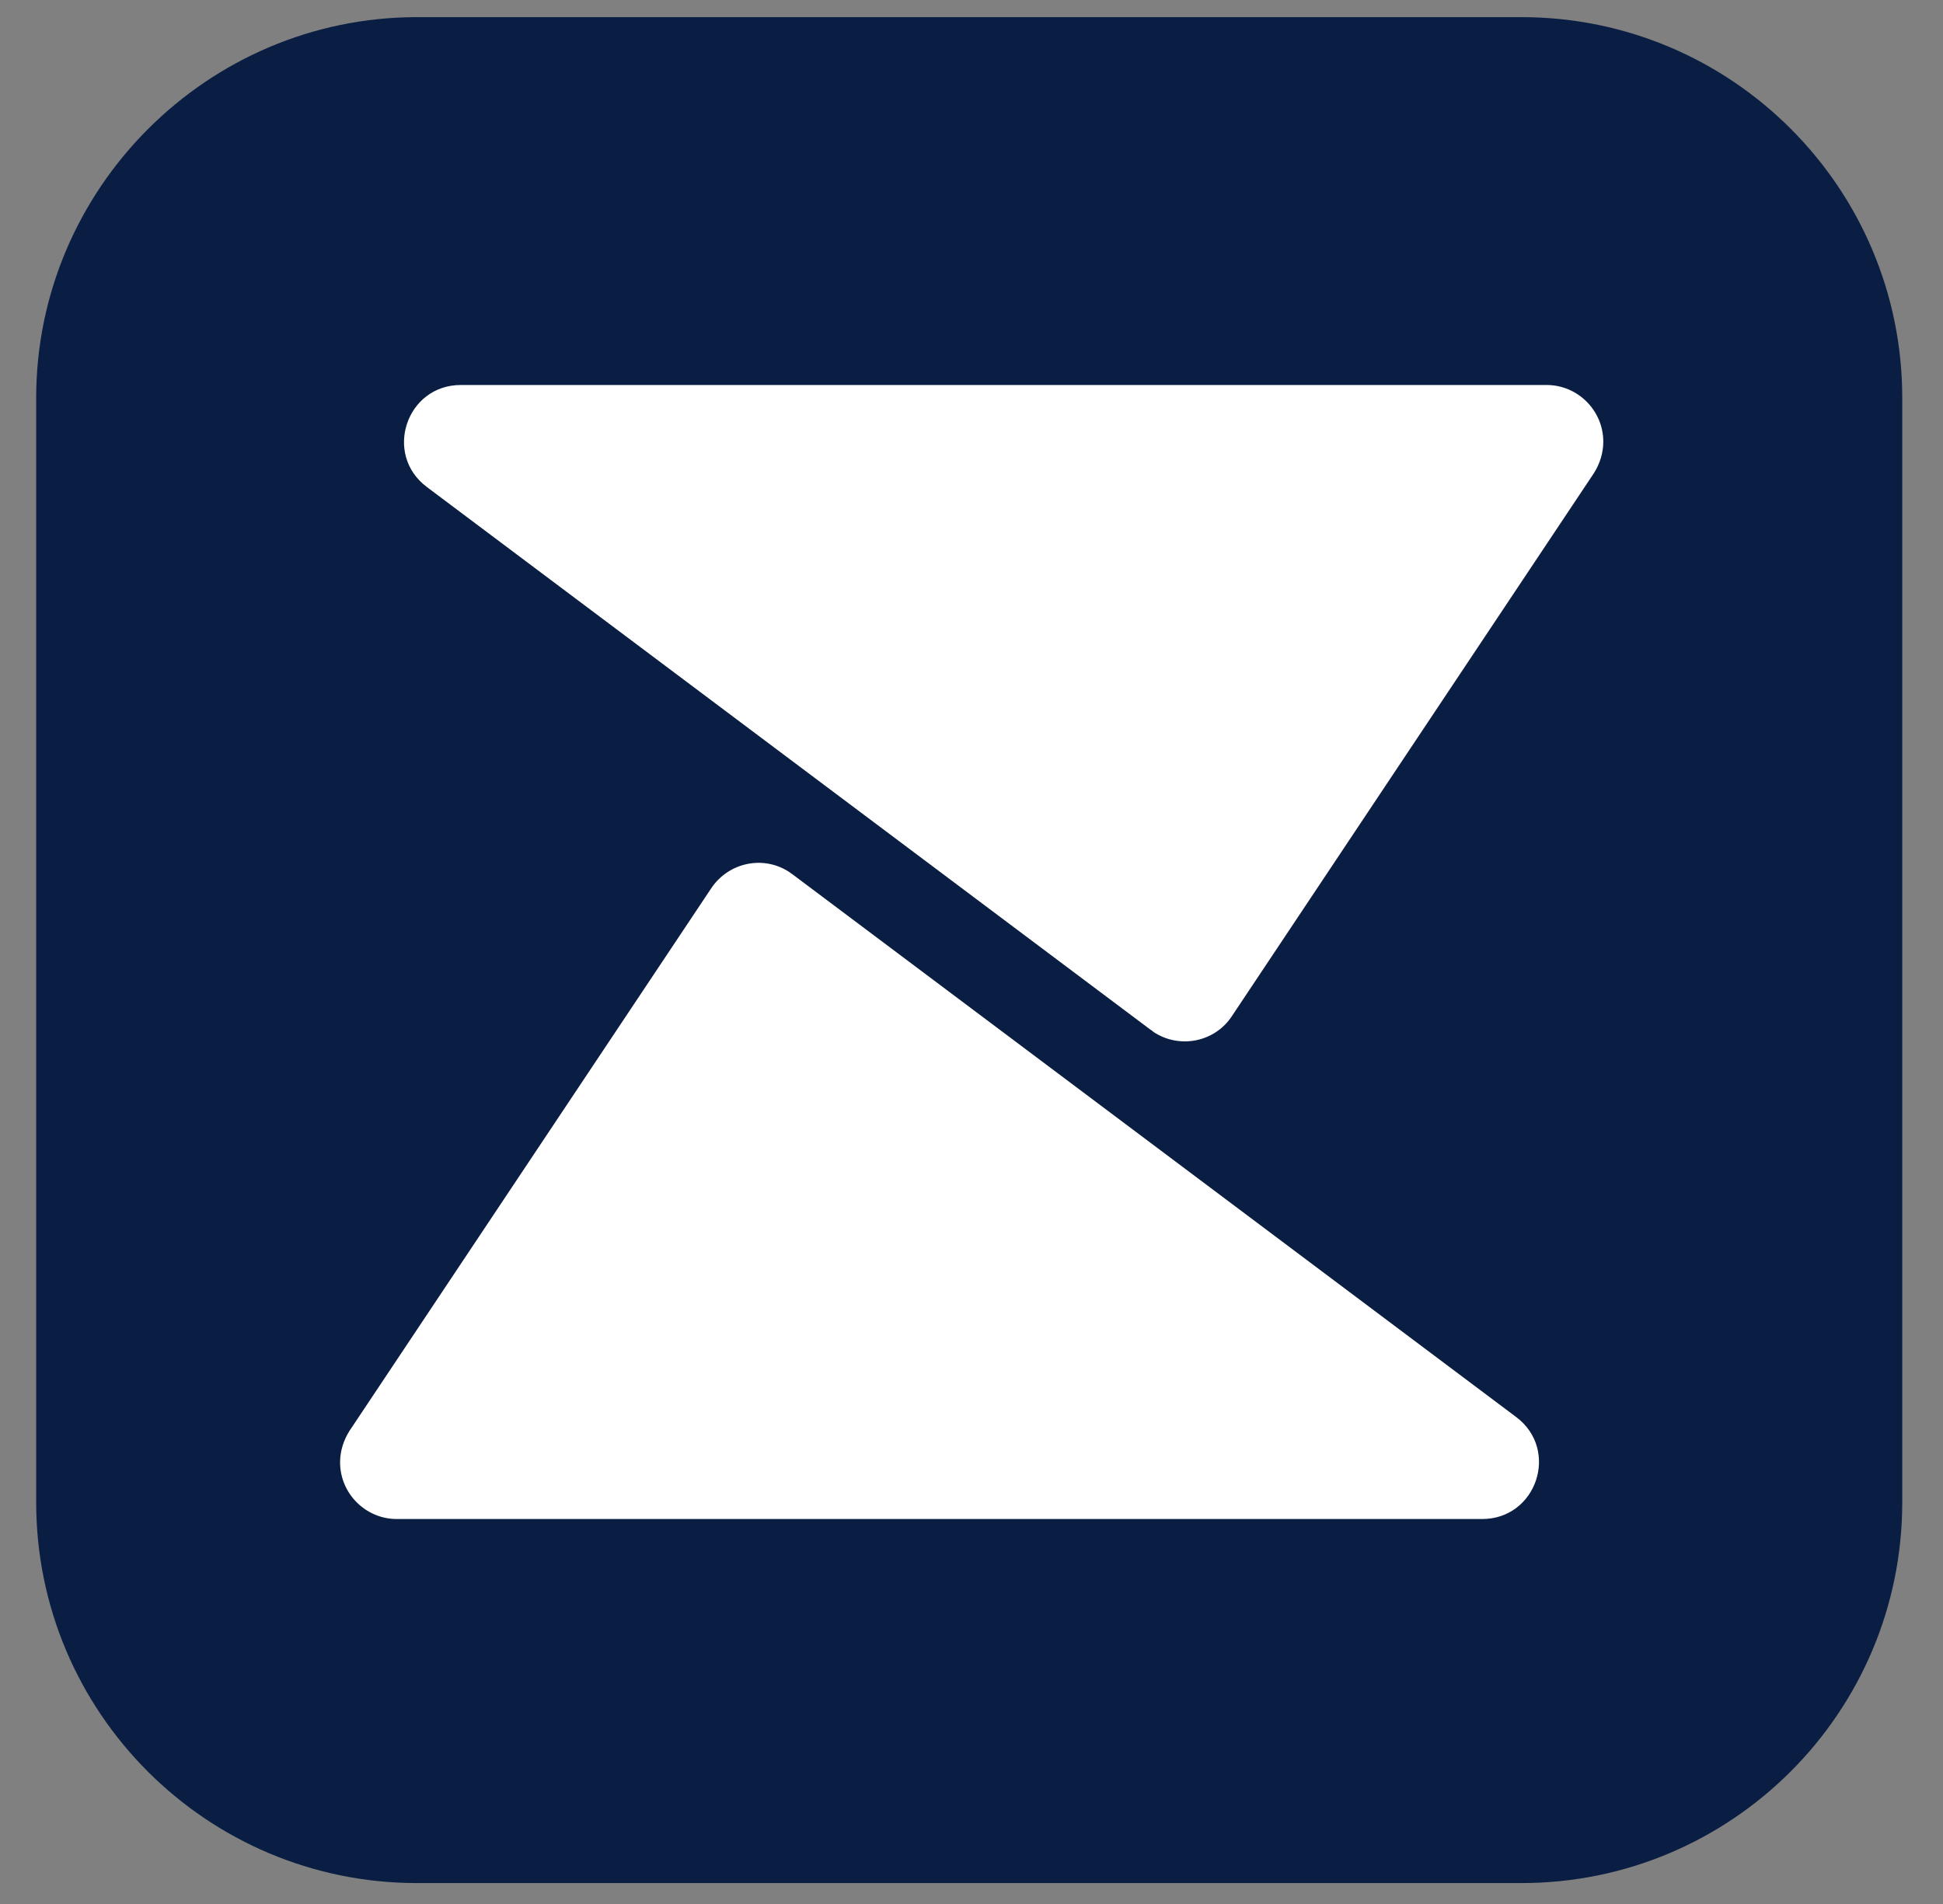
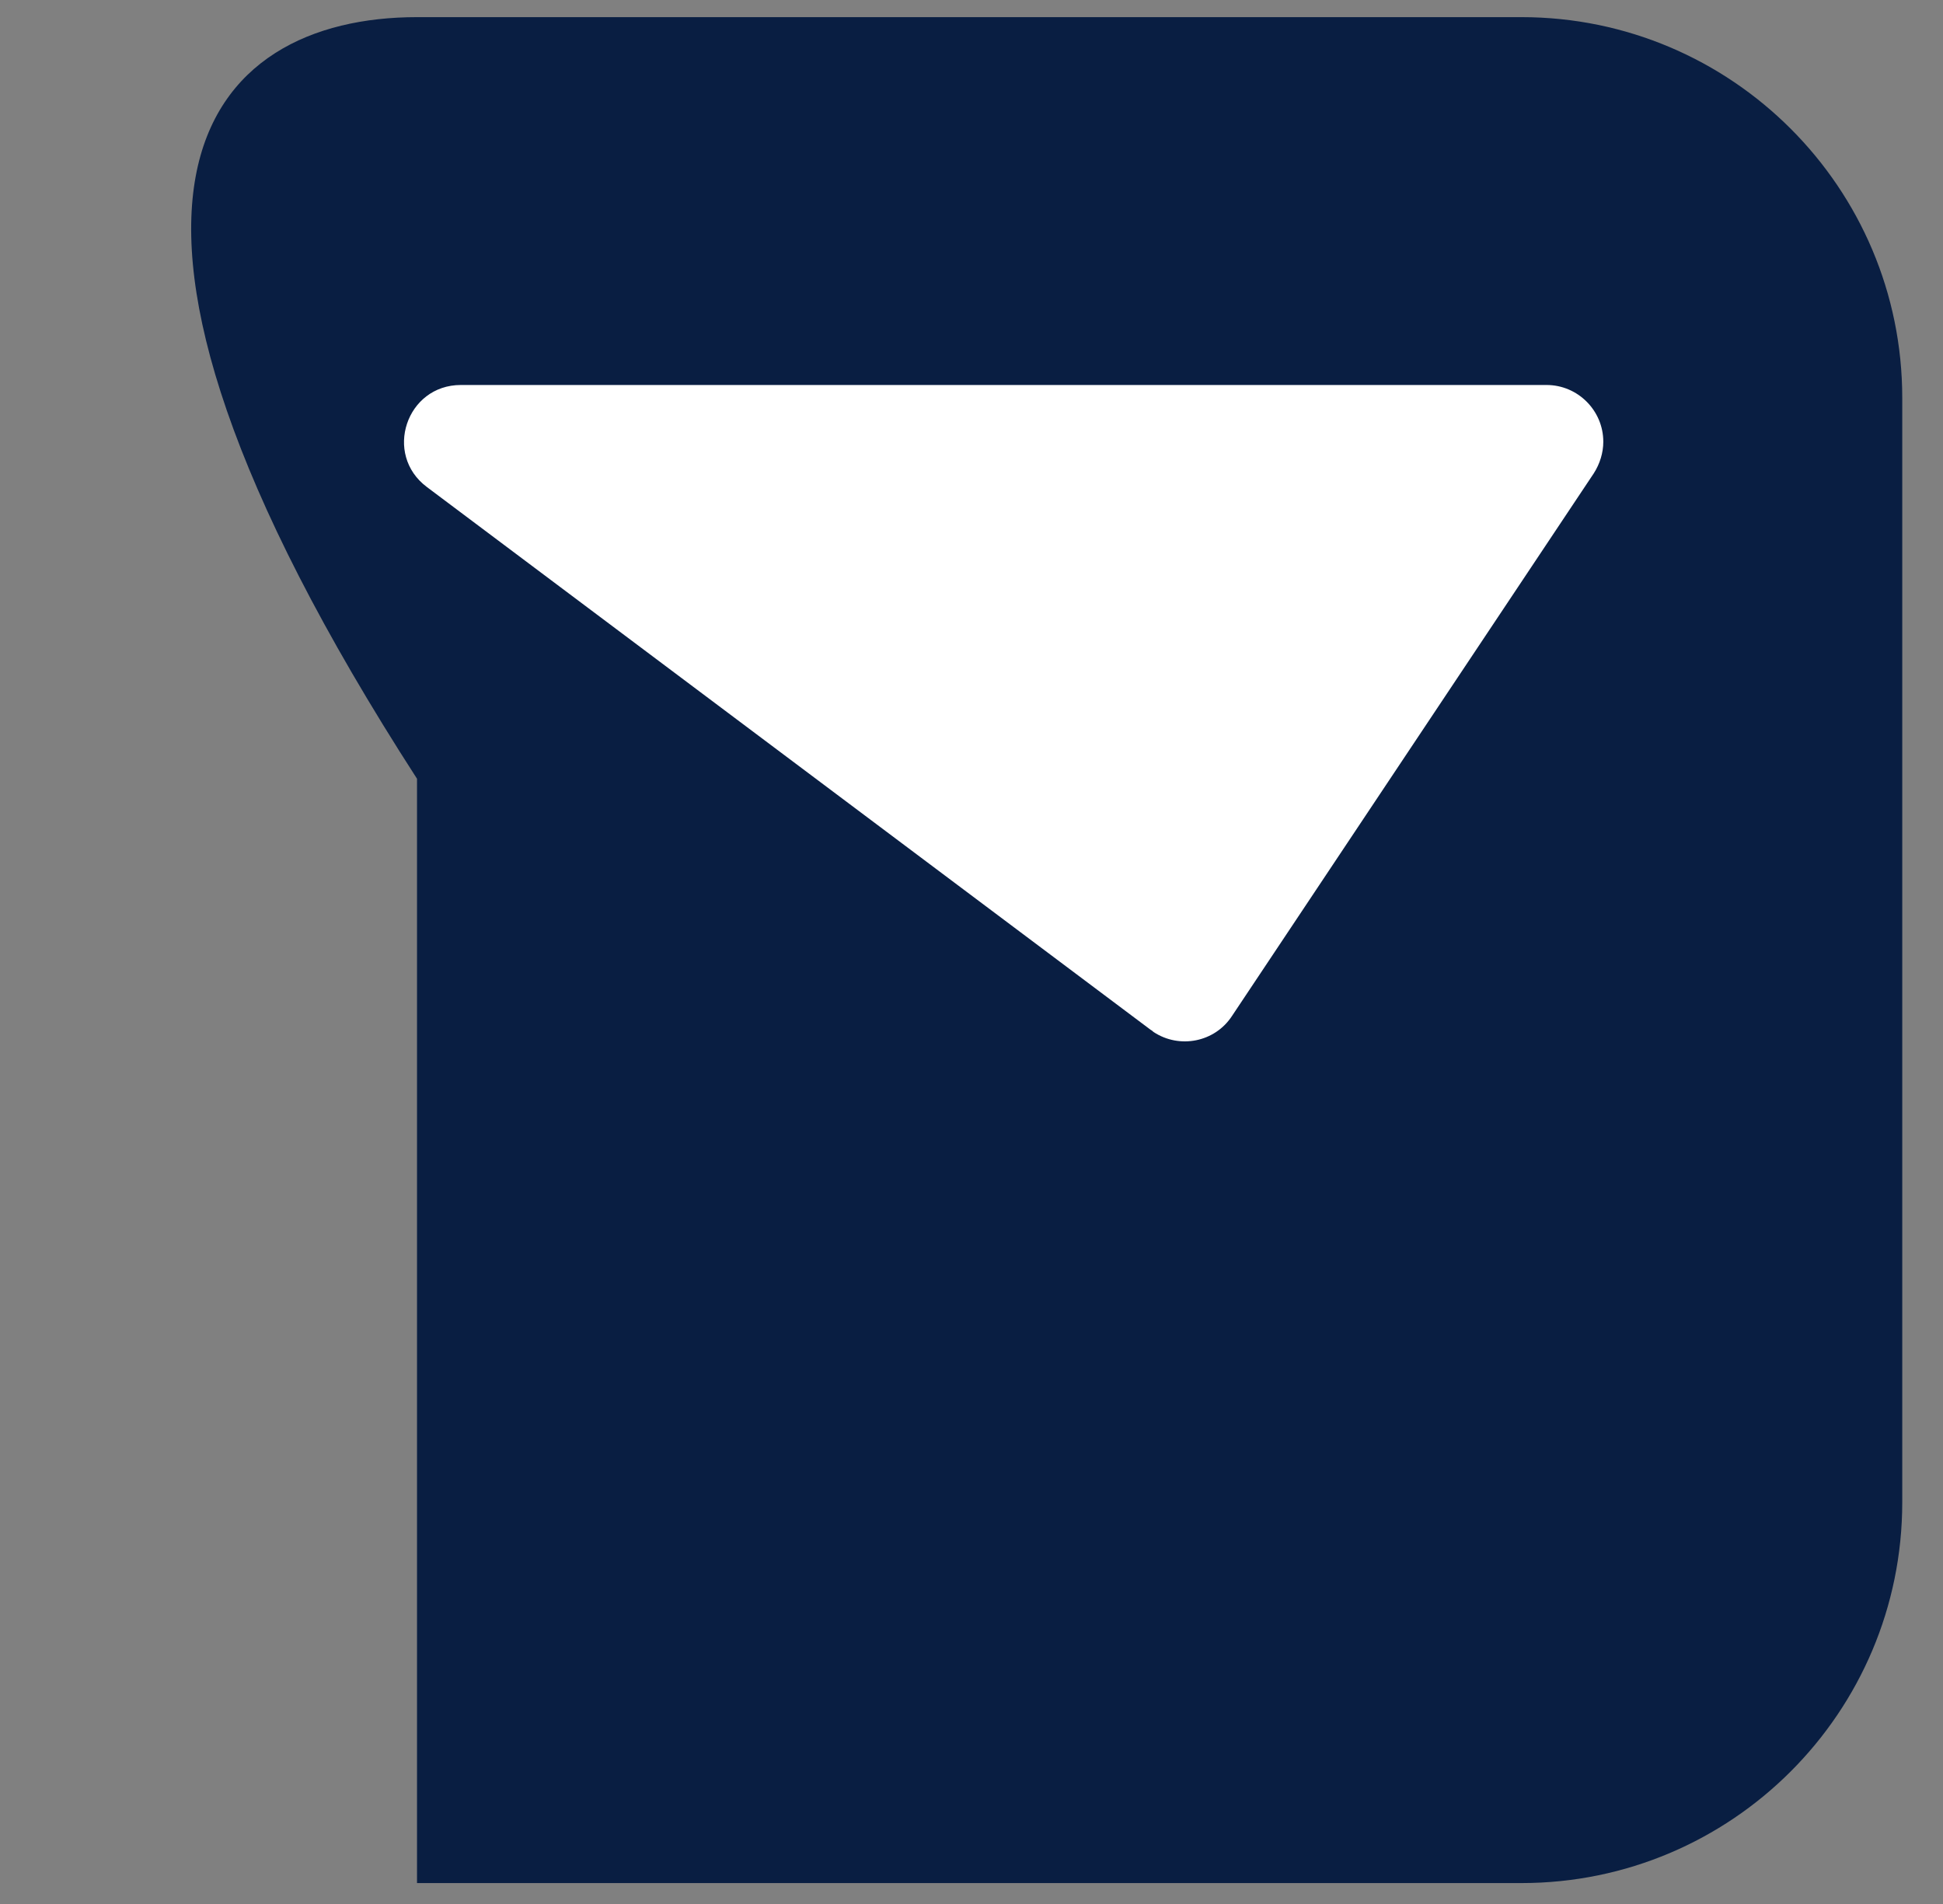
<svg xmlns="http://www.w3.org/2000/svg" version="1.1" id="Layer_1" x="0px" y="0px" viewBox="0 0 510.2 500" enable-background="new 0 0 510.2 500" xml:space="preserve">
  <rect x="0" y="0" width="510.2" height="500" fill="#808080" stroke="none" />
  <g id="Layer_2_00000018201648377450650610000007872401067725879743_">
    <g id="Dark_">
-       <path fill="#091E42" d="M109.5,4.5h290c55.2,0,100,44.8,100,100v290c0,55.2-44.8,100-100,100h-290c-55.2,0-100-44.8-100-100v-290    C9.5,49.5,54.5,4.5,109.5,4.5z" />
+       <path fill="#091E42" d="M109.5,4.5h290c55.2,0,100,44.8,100,100v290c0,55.2-44.8,100-100,100h-290v-290    C9.5,49.5,54.5,4.5,109.5,4.5z" />
      <path fill="#FFFFFF" d="M302.1,270.4l-190-142.5c-11.5-8.6-5.4-26.8,8.9-26.8h285.1c8.2,0,14.9,6.7,14.9,14.9    c0,2.9-0.9,5.8-2.5,8.3l-95,142.5c-4.5,6.9-13.8,8.7-20.6,4.2C302.6,270.7,302.3,270.5,302.1,270.4z" />
-       <path fill="#FFFFFF" d="M208.1,229.6l190,142.5c11.5,8.6,5.4,26.8-8.9,26.8h-285c-8.2,0-14.9-6.7-14.9-14.9c0-2.9,0.9-5.8,2.5-8.3    l95-142.5c4.6-6.8,13.8-8.7,20.6-4.1C207.7,229.3,207.9,229.5,208.1,229.6z" />
    </g>
  </g>
</svg>